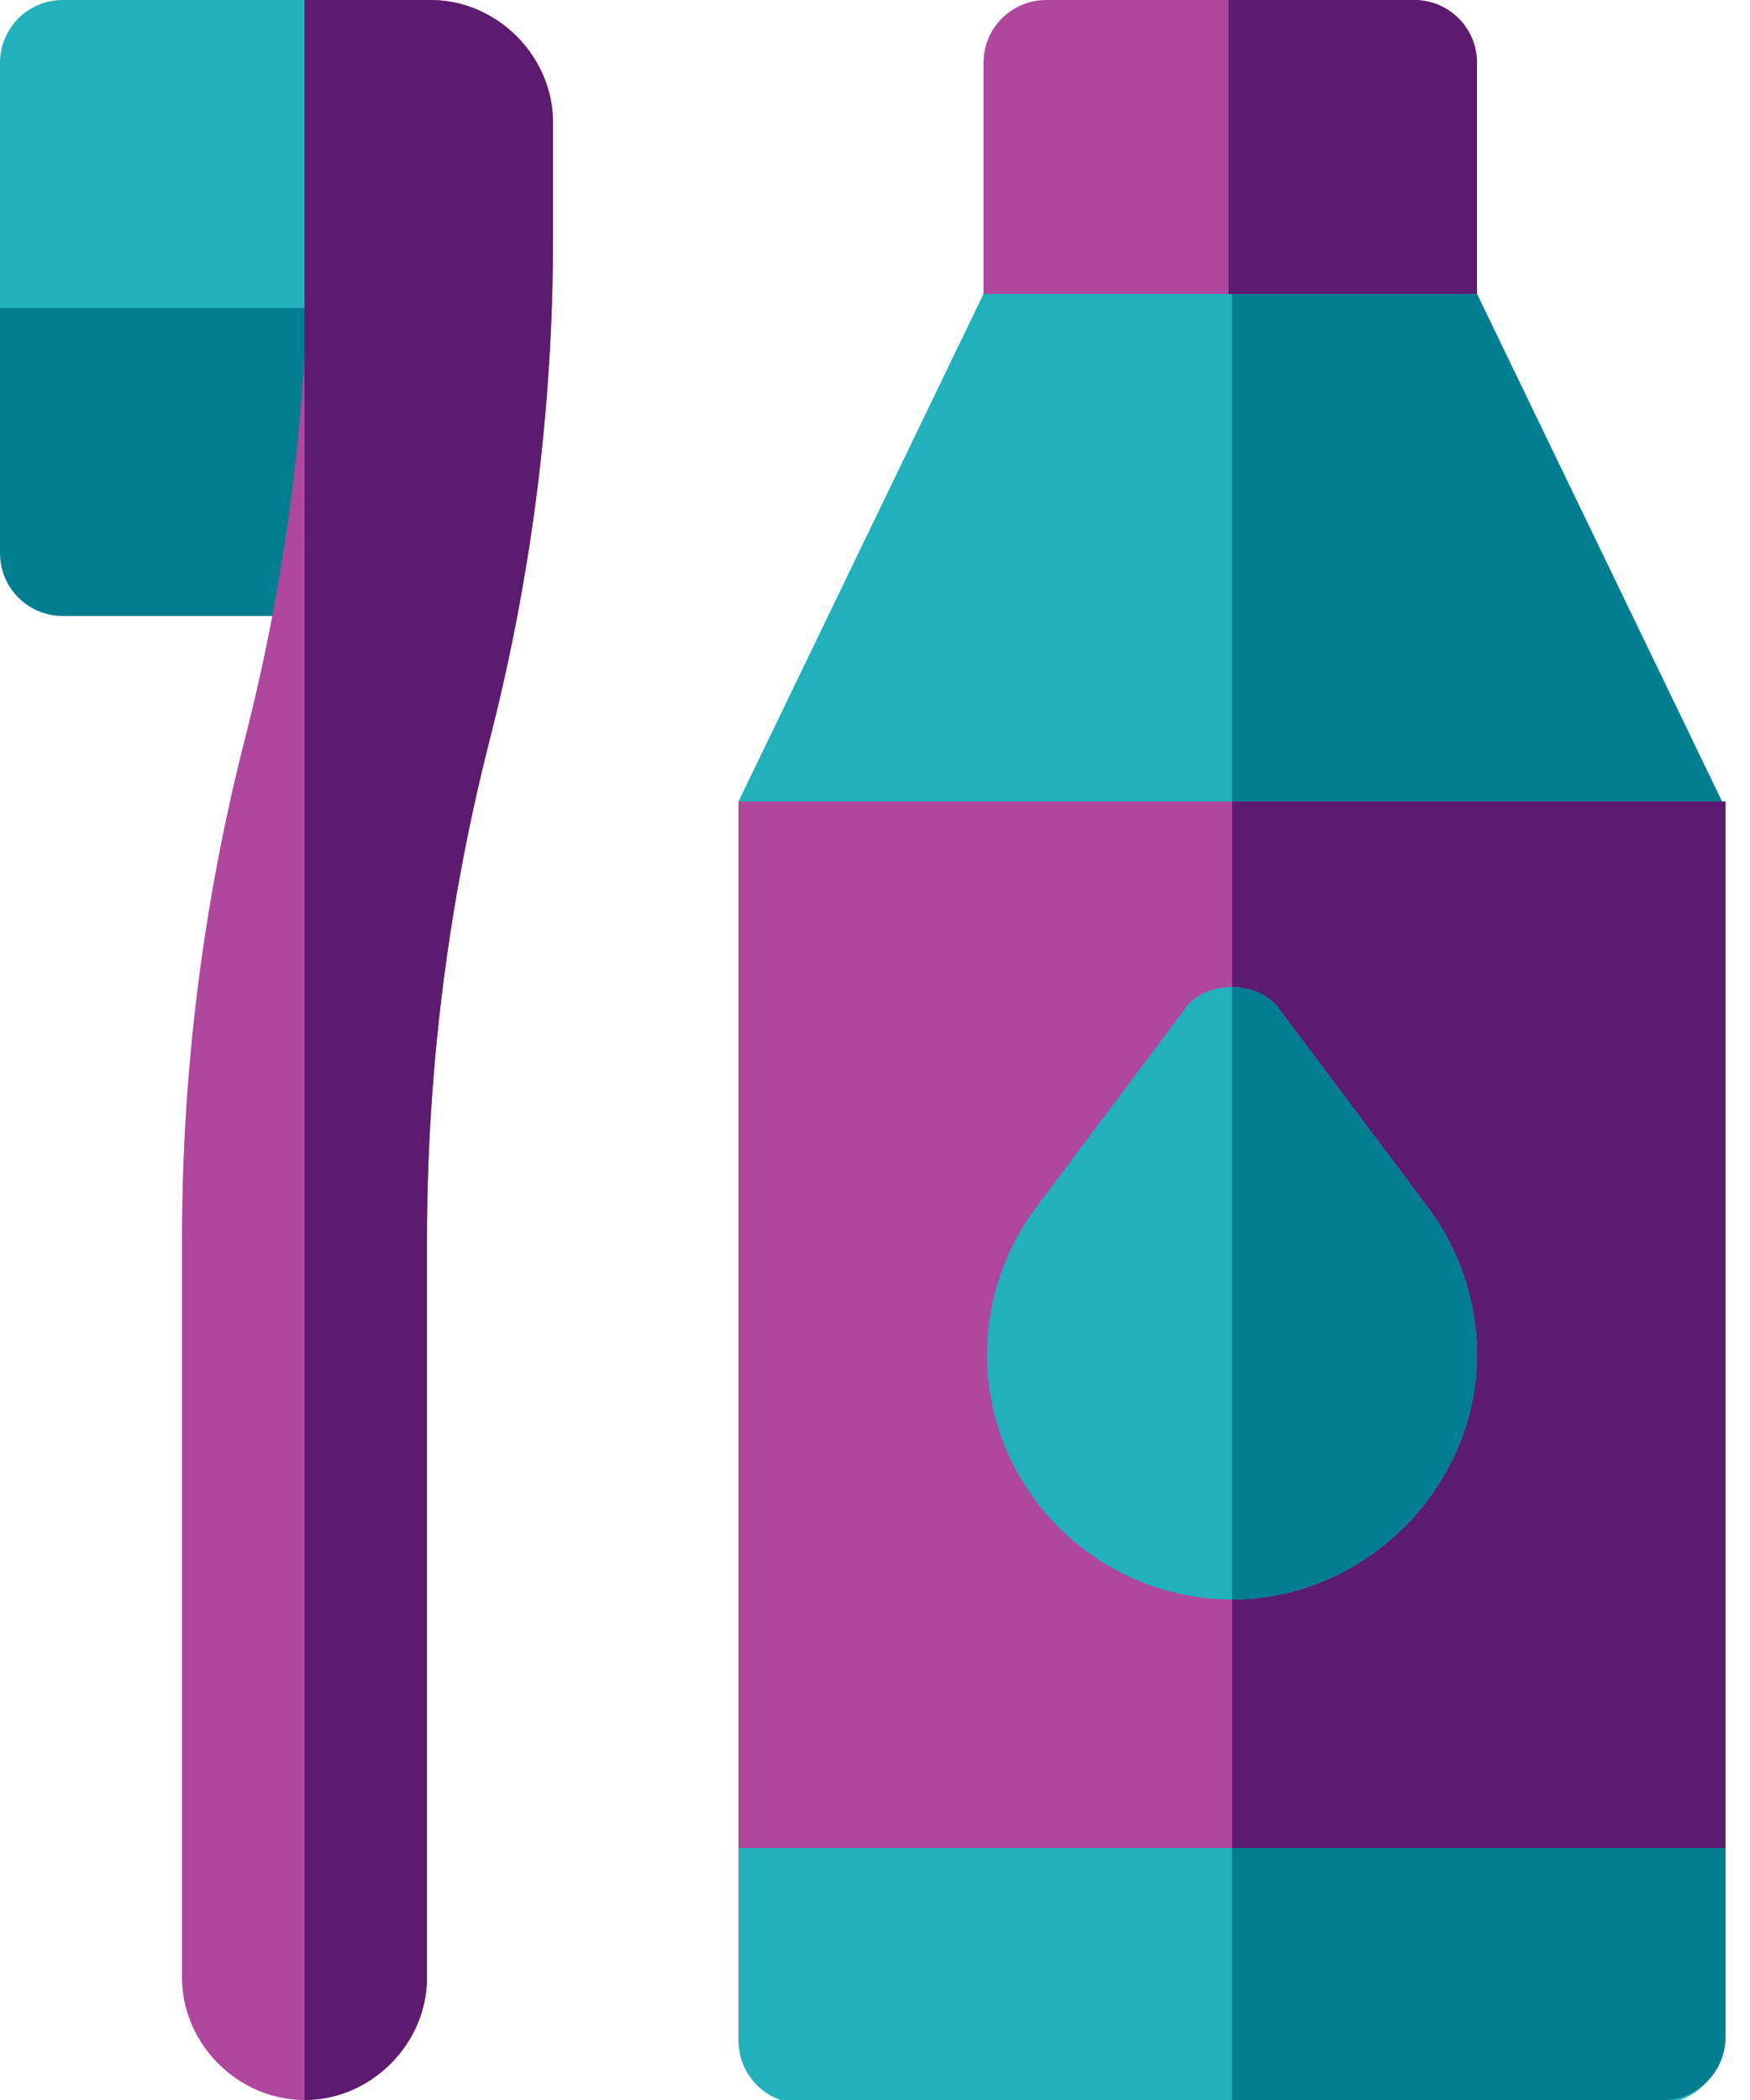
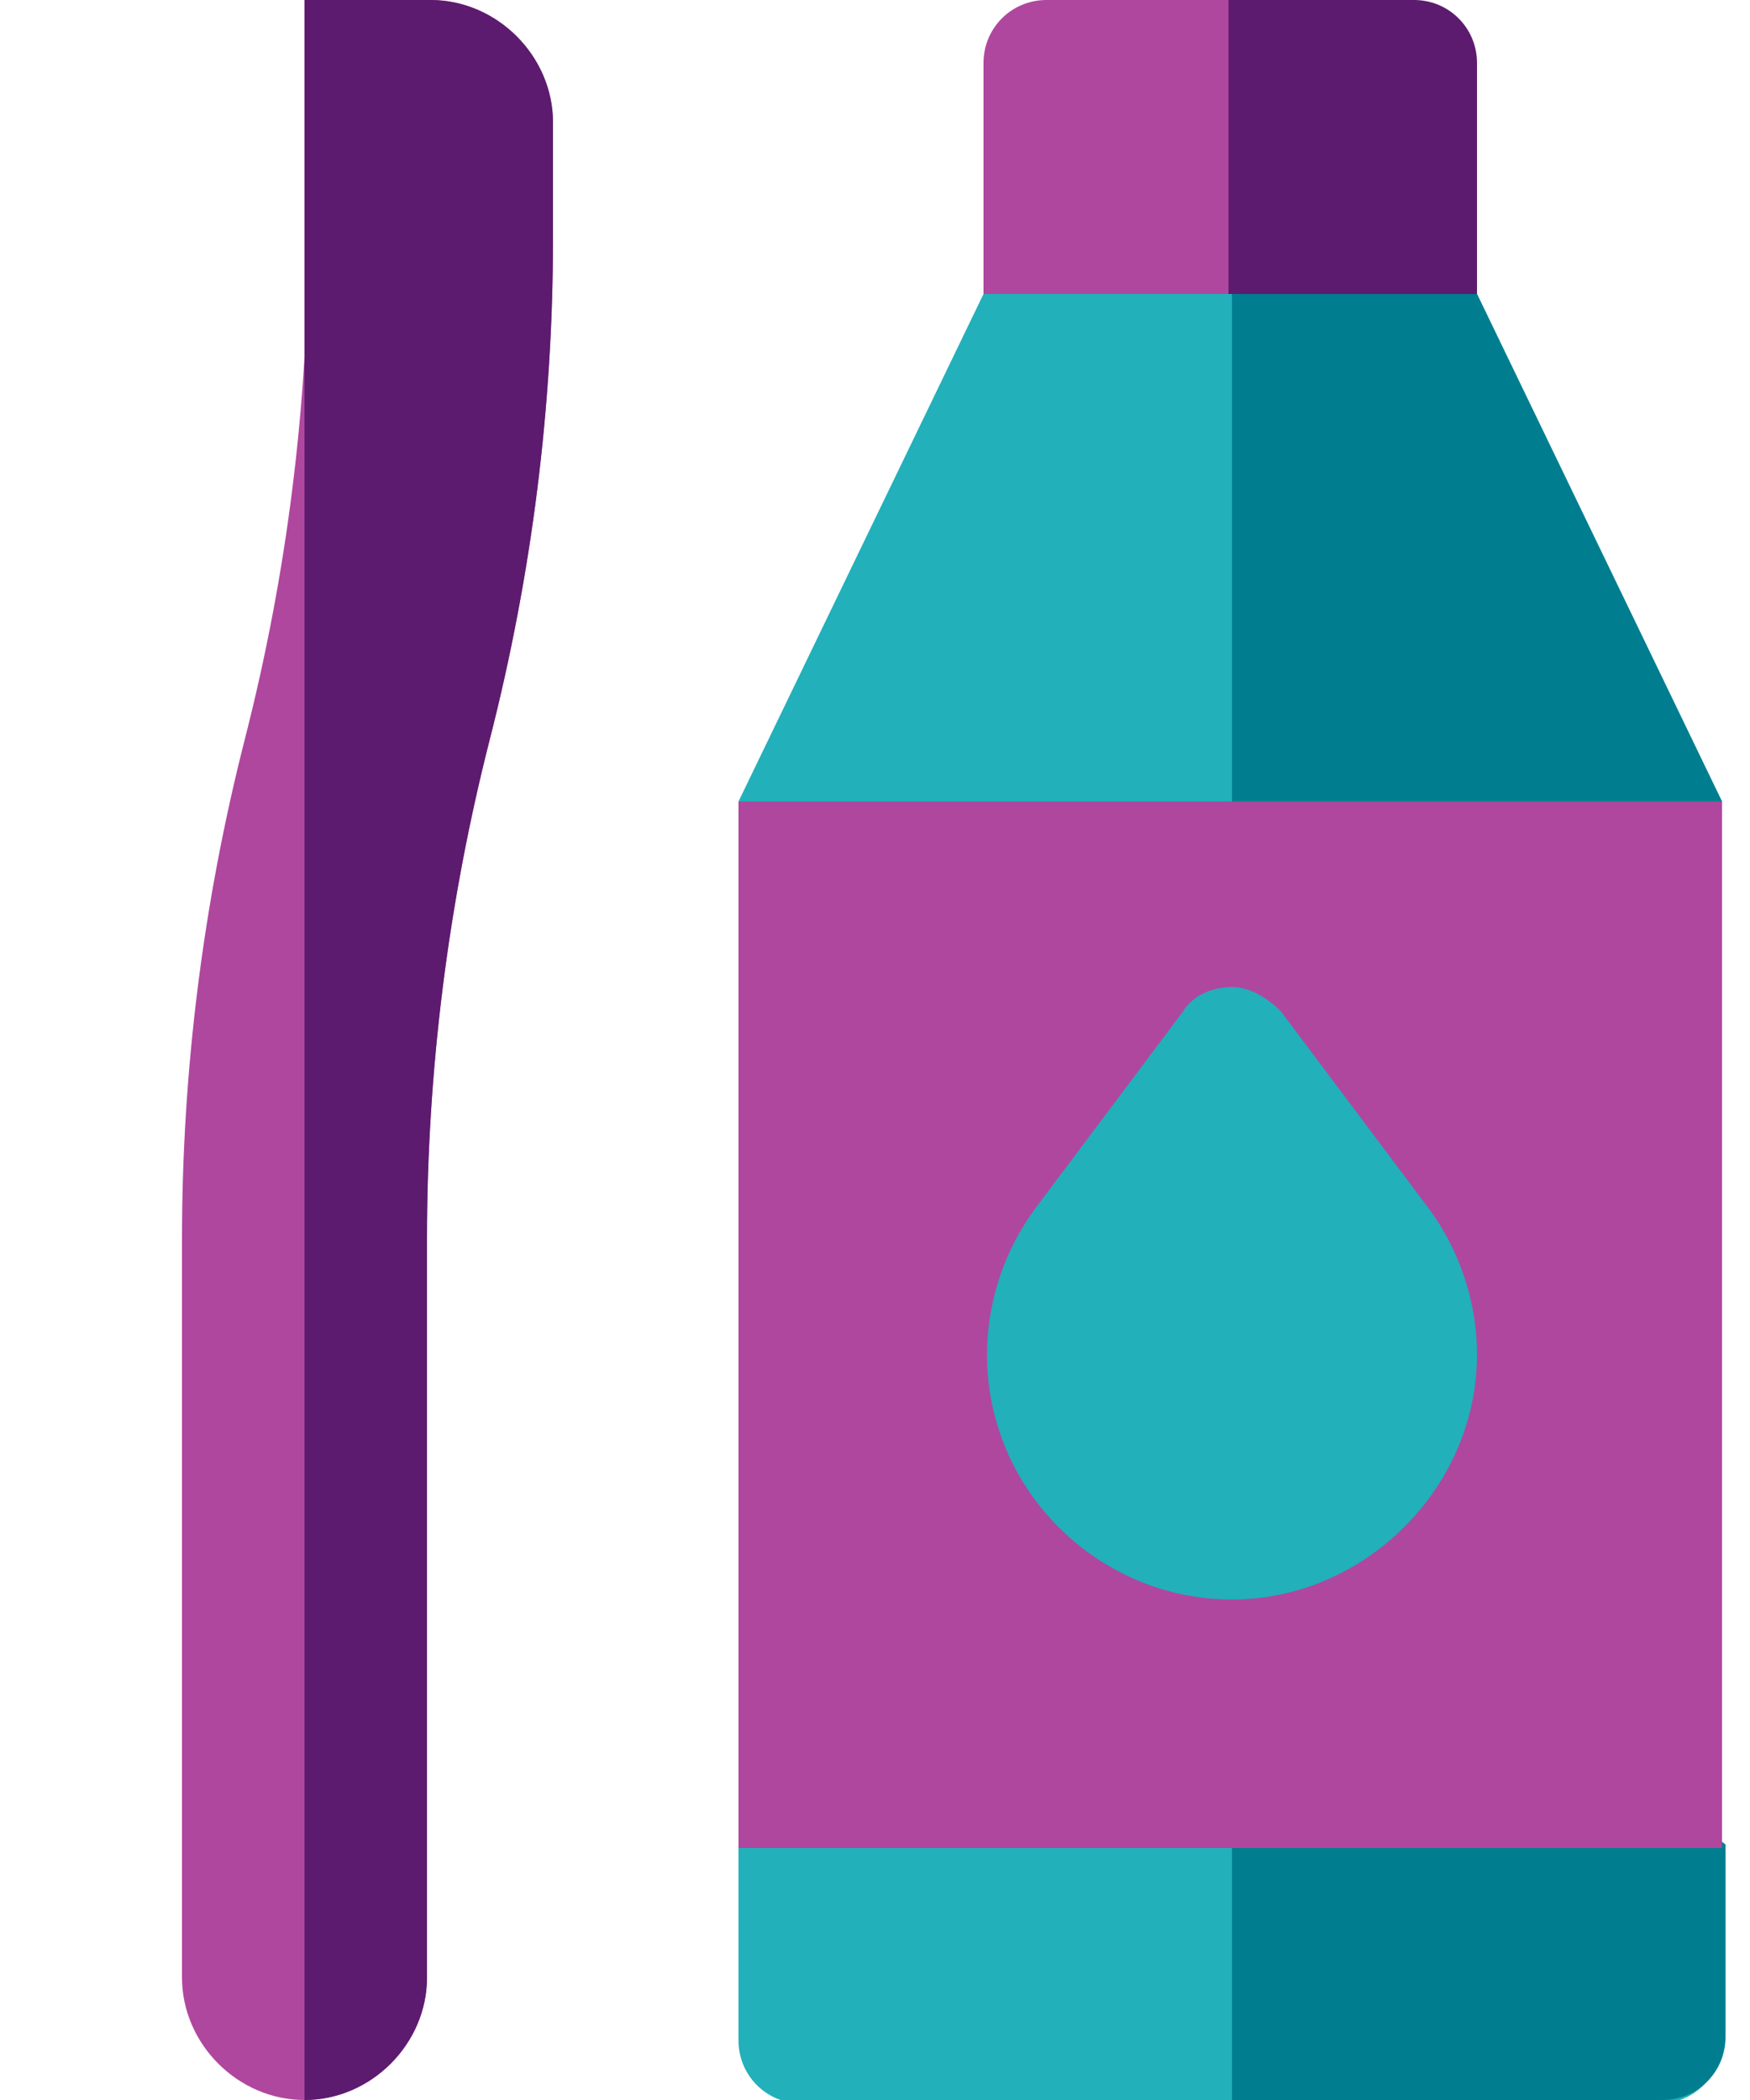
<svg xmlns="http://www.w3.org/2000/svg" version="1.1" id="Calque_1" x="0px" y="0px" viewBox="0 0 50 60" style="enable-background:new 0 0 50 60;" xml:space="preserve">
  <style type="text/css">
	.st0{fill:#22B0BA;}
	.st1{fill:#007E90;}
	.st2{fill:#AF479E;}
	.st3{fill:#5D1B6F;}
</style>
  <path id="Path" class="st0" d="M49.2,52.8v5.5c0,1-0.8,1.8-1.8,1.8H22.9c-1,0-1.8-0.8-1.8-1.8v-5.5l2.8-3.5h20.8L49.2,52.8z" />
  <path id="Path_1_" class="st1" d="M44.8,49.2l4.5,3.5v5.5c0,1-0.8,1.8-1.8,1.8H35.2V49.2H44.8z" />
-   <path id="Path_2_" class="st2" d="M42.2,1.8v6.6l-5.9,5.1l-1.2-0.7l-7-4.4V1.8c0-1,0.8-1.8,1.8-1.8h10.5C41.4,0,42.2,0.8,42.2,1.8z" />
+   <path id="Path_2_" class="st2" d="M42.2,1.8v6.6l-5.9,5.1l-1.2-0.7l-7-4.4V1.8c0-1,0.8-1.8,1.8-1.8h10.5z" />
  <path id="Path_3_" class="st3" d="M36.3,13.5l-1.2-0.7V0h5.3c1,0,1.8,0.8,1.8,1.8v6.6L36.3,13.5z" />
  <polygon id="Path_4_" class="st0" points="49.2,22.9 47.3,24.6 24.3,24.6 21.1,22.9 28.1,8.4 42.2,8.4 " />
  <polygon id="Path_5_" class="st1" points="47.3,24.6 35.2,24.6 35.2,8.4 42.2,8.4 49.2,22.9 " />
  <rect id="Rectangle" x="21.1" y="22.9" class="st2" width="28.1" height="29.9" />
-   <rect id="Rectangle_1_" x="35.2" y="22.9" class="st3" width="14.1" height="29.9" />
  <path id="Path_6_" class="st0" d="M40.8,34.5l-4.2-5.6c-0.4-0.4-0.9-0.7-1.4-0.7s-1.1,0.2-1.4,0.7l-4.2,5.6  c-0.9,1.2-1.4,2.7-1.4,4.2c0,3.9,3.2,7,7,7s7-3.2,7-7C42.2,37.2,41.7,35.7,40.8,34.5z" />
-   <path id="Path_7_" class="st1" d="M5.4,5.1L0,8.8v7c0,1,0.8,1.8,1.8,1.8h10.1c0.9,0,1.7-0.8,1.8-1.7l0.2-7.1L5.4,5.1z" />
  <path id="Path_8_" class="st2" d="M12.3,0c1.9,0,3.5,1.6,3.5,3.5v3.3c0,4.8-0.6,9.6-1.8,14.3c-1.2,4.7-1.8,9.5-1.8,14.3v21.1  c0,1.9-1.6,3.5-3.5,3.5s-3.5-1.6-3.5-3.5V35.4c0-4.8,0.6-9.6,1.8-14.3c1.2-4.7,1.8-9.5,1.8-14.3V0H12.3z" />
-   <path id="Path_9_" class="st0" d="M14,5L8.8,0h-7C0.8,0,0,0.8,0,1.8v7h13.8L14,5z" />
  <path id="Path_10_" class="st3" d="M12.3,0c1.9,0,3.5,1.6,3.5,3.5v3.3c0,4.8-0.6,9.6-1.8,14.3c-1.2,4.7-1.8,9.5-1.8,14.3v21.1  c0,1.9-1.6,3.5-3.5,3.5V0H12.3z" />
-   <path id="Path_11_" class="st1" d="M35.2,45.7V28.2c0.5,0,1.1,0.2,1.4,0.7l4.2,5.6c0.9,1.2,1.4,2.7,1.4,4.2  C42.2,42.5,39,45.7,35.2,45.7z" />
</svg>